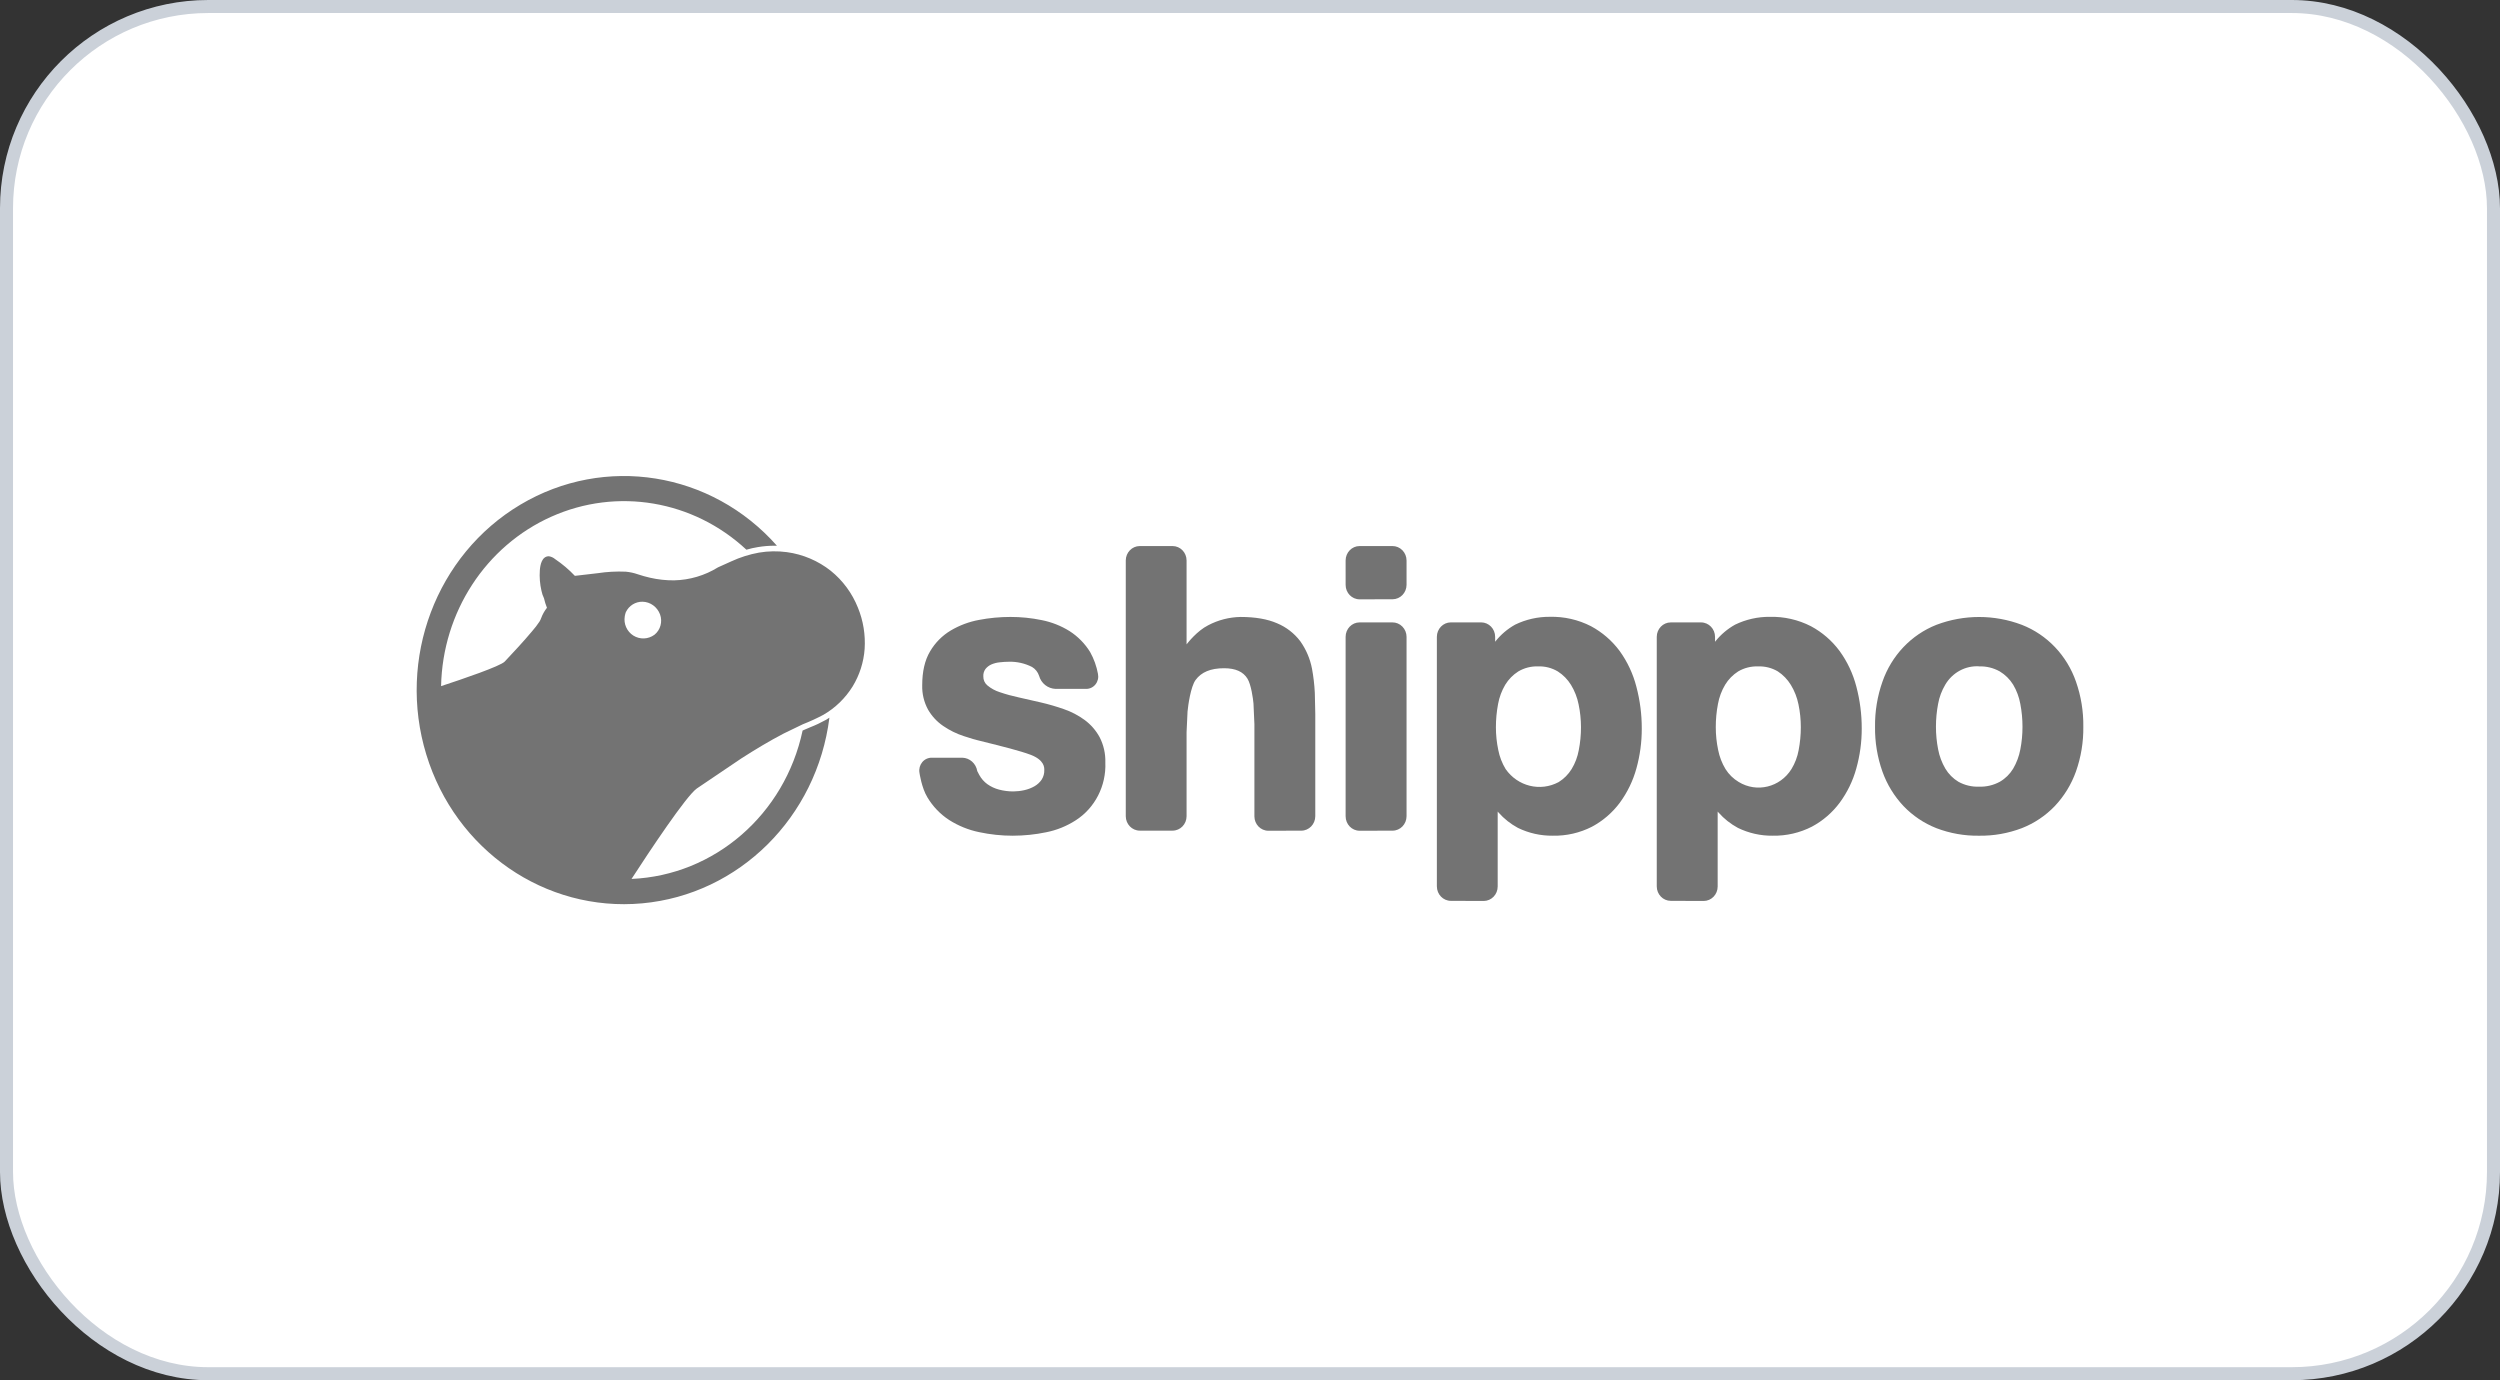
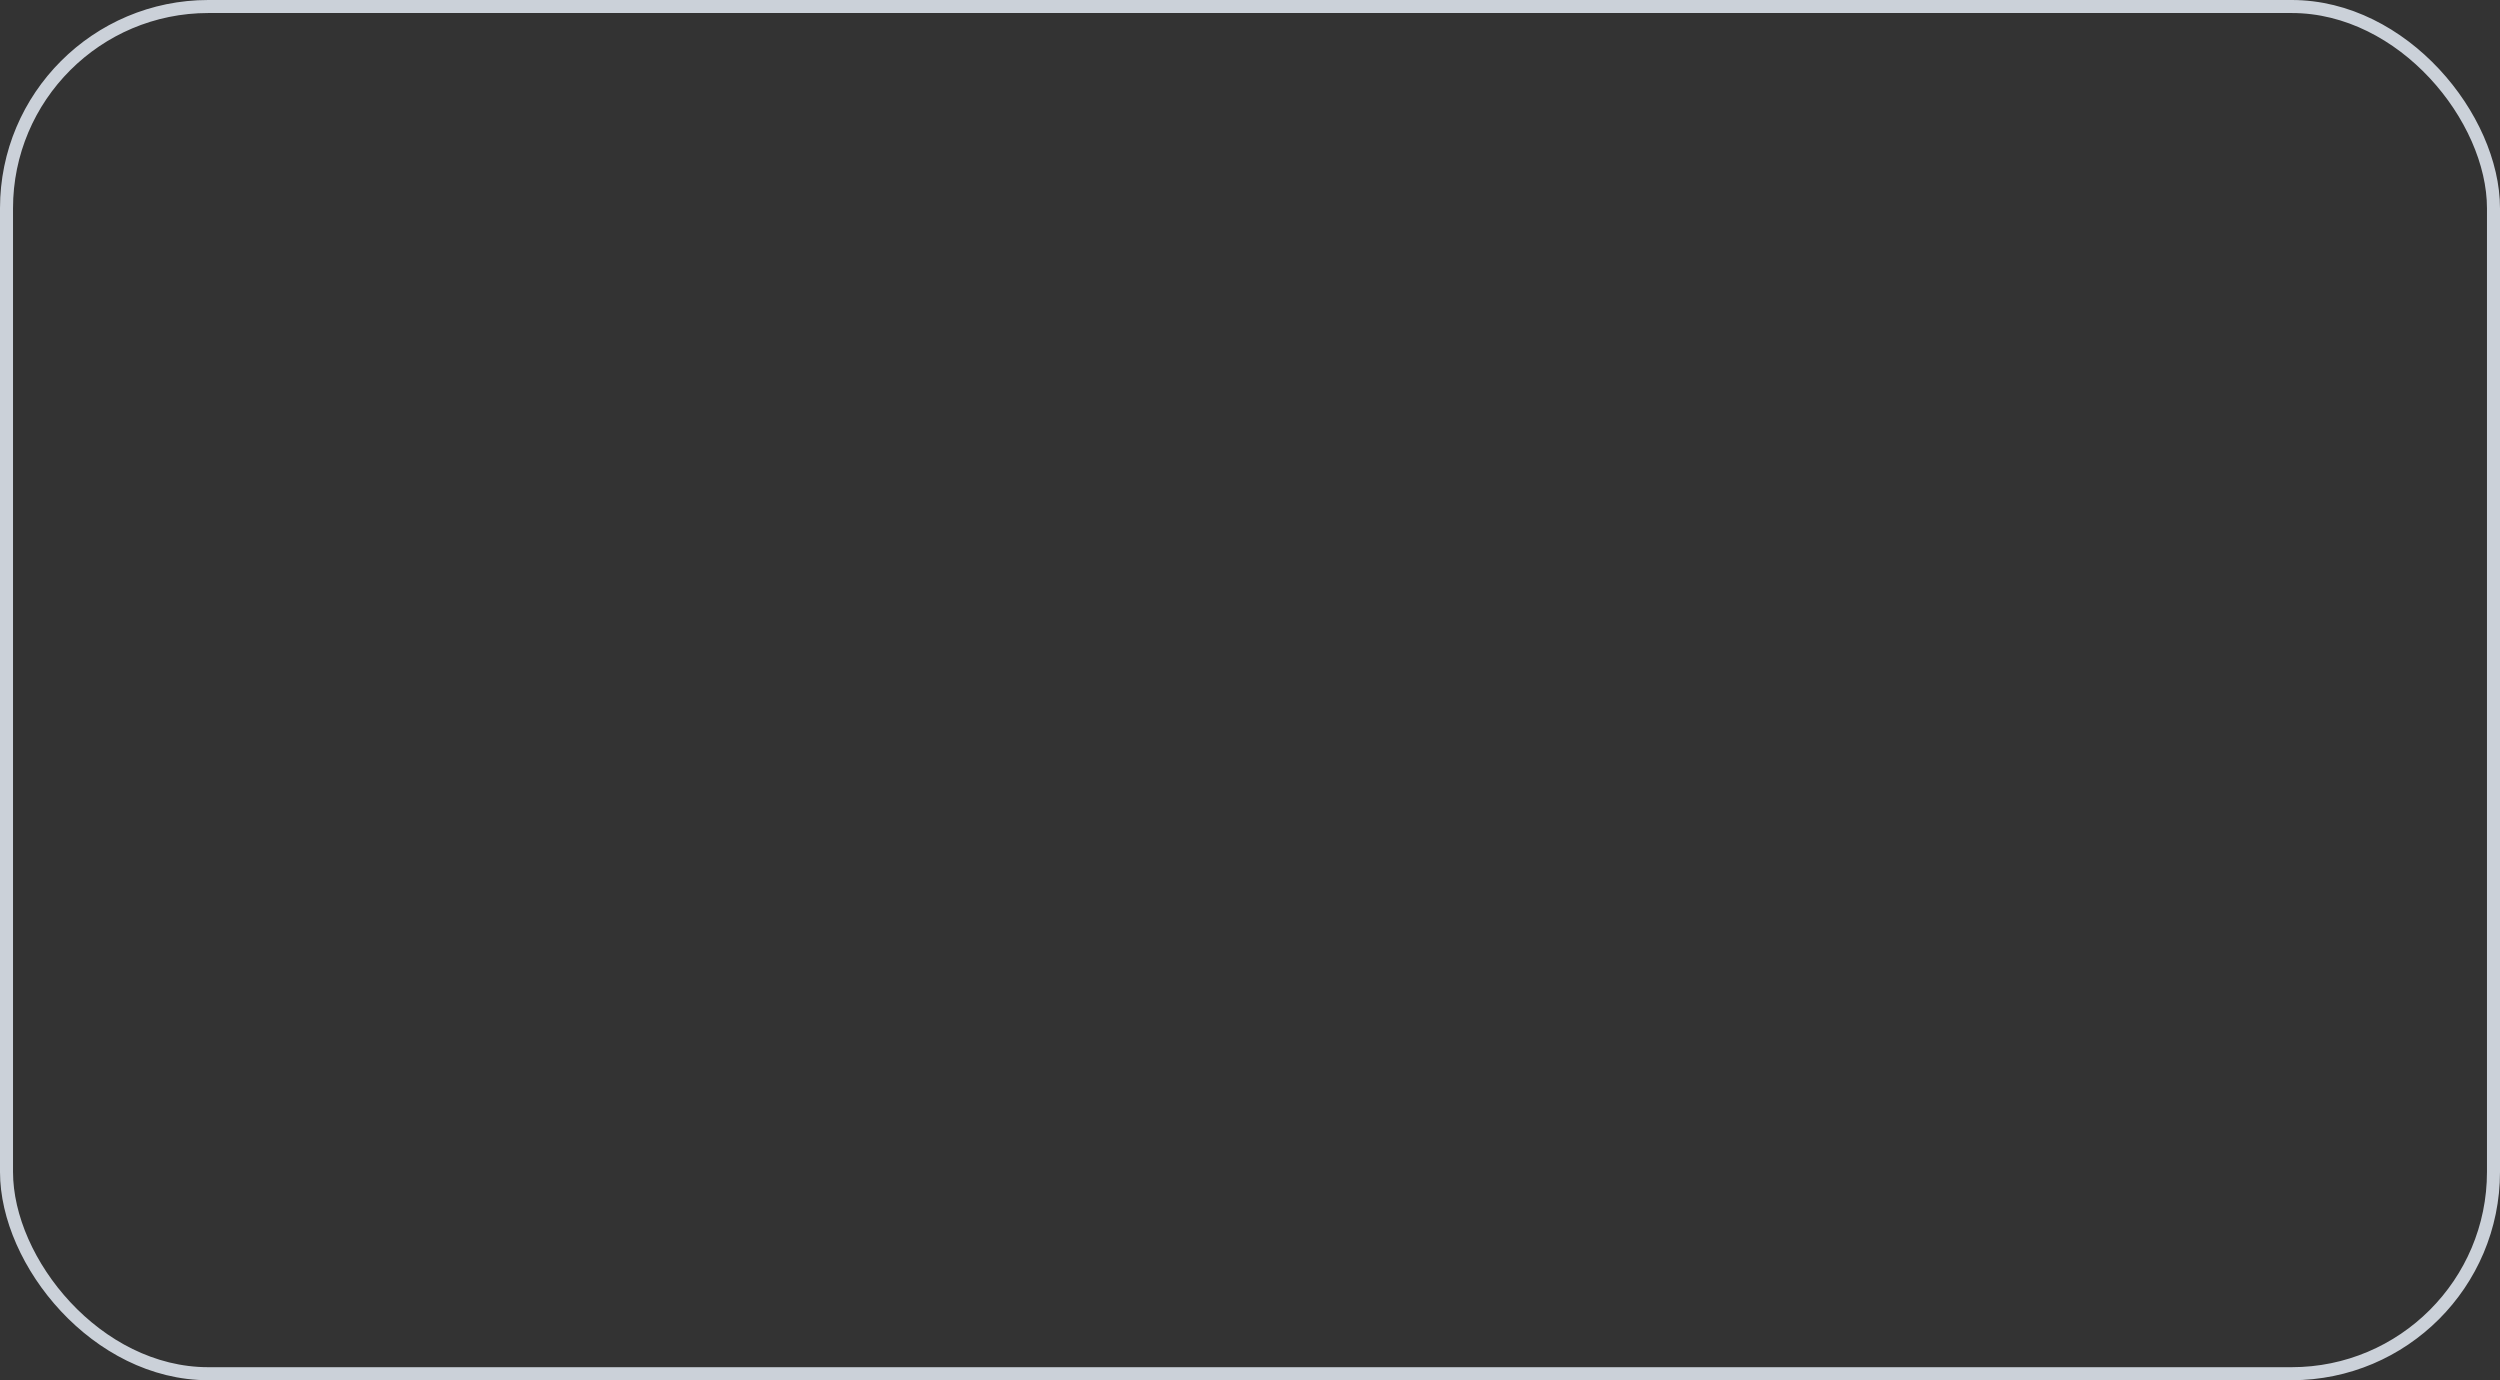
<svg xmlns="http://www.w3.org/2000/svg" width="192" height="106" viewBox="0 0 192 106" fill="none">
  <rect x="0" y="0" width="192" height="106" fill="#333333" stroke="none" />
-   <rect x="0.5" y="0.5" width="191" height="105" rx="15.5" fill="white" />
  <rect x="0.5" y="0.5" width="191" height="105" rx="15.5" stroke="#CBD1D9" />
-   <path d="M77.795 64.183C76.921 64.184 76.051 64.092 75.197 63.909C74.383 63.741 73.605 63.427 72.897 62.977C72.216 62.536 71.641 61.937 71.22 61.229C70.779 60.499 70.62 59.383 70.613 59.335C70.589 59.193 70.597 59.048 70.634 58.909C70.672 58.77 70.739 58.641 70.831 58.53C70.922 58.421 71.035 58.335 71.163 58.276C71.292 58.218 71.432 58.189 71.573 58.192H73.9C74.474 58.204 74.958 58.636 75.054 59.221C75.068 59.253 75.109 59.337 75.209 59.518C75.361 59.796 75.573 60.038 75.83 60.225C76.102 60.417 76.406 60.559 76.728 60.642C77.086 60.736 77.454 60.783 77.823 60.782C78.108 60.779 78.392 60.747 78.669 60.684C78.941 60.624 79.203 60.524 79.445 60.387C79.664 60.262 79.853 60.089 79.997 59.88C80.142 59.655 80.214 59.389 80.201 59.119C80.201 58.934 80.201 58.375 79.167 57.973C78.376 57.667 76.567 57.222 76.549 57.218L75.027 56.837C75.01 56.837 74.59 56.725 74.022 56.534C73.458 56.351 72.924 56.088 72.436 55.753C71.958 55.427 71.561 54.997 71.272 54.496C70.962 53.924 70.808 53.28 70.826 52.629C70.826 51.585 71.02 50.712 71.431 50.024C71.817 49.364 72.363 48.813 73.019 48.421C73.688 48.026 74.421 47.751 75.186 47.61C75.983 47.457 76.792 47.381 77.604 47.381C78.412 47.38 79.218 47.462 80.009 47.626C80.765 47.776 81.488 48.062 82.142 48.469C82.781 48.879 83.32 49.426 83.719 50.072C84.011 50.593 84.216 51.163 84.324 51.755C84.353 51.896 84.352 52.041 84.319 52.181C84.285 52.321 84.222 52.452 84.132 52.564C84.044 52.674 83.932 52.763 83.805 52.822C83.677 52.881 83.537 52.91 83.397 52.907H81.069C80.779 52.896 80.5 52.793 80.272 52.613C80.045 52.433 79.88 52.185 79.803 51.905C79.709 51.617 79.516 51.374 79.26 51.223C78.714 50.945 78.107 50.807 77.494 50.822C77.254 50.823 77.014 50.837 76.776 50.866C76.552 50.887 76.333 50.944 76.126 51.034C75.954 51.113 75.802 51.231 75.684 51.379C75.565 51.54 75.508 51.74 75.52 51.942C75.515 52.073 75.54 52.204 75.593 52.324C75.647 52.444 75.726 52.551 75.827 52.636C76.107 52.87 76.43 53.048 76.779 53.158C77.255 53.321 77.74 53.455 78.232 53.559L79.939 53.948C80.538 54.087 81.129 54.26 81.709 54.463C82.277 54.658 82.813 54.938 83.298 55.292C83.772 55.642 84.164 56.091 84.447 56.608C84.758 57.208 84.91 57.88 84.89 58.56C84.963 60.355 84.093 62.053 82.615 63C81.922 63.448 81.15 63.76 80.34 63.919C79.502 64.093 78.649 64.181 77.793 64.182L77.795 64.183ZM97.412 63.802C96.819 63.802 96.338 63.305 96.338 62.693V55.61L96.267 54.025C96.234 53.652 96.089 52.582 95.805 52.121C95.476 51.585 94.888 51.32 94.007 51.32C92.979 51.32 92.262 51.617 91.819 52.226C91.45 52.733 91.249 54.145 91.203 54.649L91.129 56.232V62.683C91.129 63.297 90.648 63.793 90.055 63.793H87.533C86.94 63.791 86.46 63.295 86.459 62.683V43.047C86.46 42.434 86.94 41.938 87.533 41.937H90.055C90.648 41.937 91.129 42.434 91.129 43.047V49.488L91.178 49.426C91.209 49.387 91.927 48.457 92.784 48.023C93.552 47.617 94.405 47.398 95.274 47.382C96.403 47.382 97.35 47.547 98.083 47.869C98.786 48.162 99.398 48.636 99.859 49.243C100.308 49.874 100.616 50.595 100.762 51.356C100.874 51.967 100.947 52.585 100.978 53.205L101.014 54.832V62.684C101.013 63.298 100.531 63.795 99.938 63.795L97.411 63.801L97.412 63.802Z" fill="#737373" />
-   <path d="M103.344 44.92C103.344 45.533 103.825 46.029 104.418 46.029L106.949 46.023C107.542 46.022 108.022 45.526 108.023 44.913V43.047C108.023 42.753 107.909 42.47 107.704 42.259C107.501 42.051 107.225 41.935 106.938 41.937H104.417C103.824 41.937 103.343 42.434 103.343 43.047L103.344 44.92ZM103.344 62.691C103.344 63.305 103.825 63.801 104.418 63.801L106.949 63.795C107.542 63.794 108.022 63.297 108.023 62.684V48.911C108.024 48.617 107.909 48.334 107.704 48.123C107.501 47.914 107.225 47.798 106.938 47.8H104.417C103.824 47.8 103.343 48.297 103.343 48.91V62.69L103.344 62.691ZM110.352 68.074C110.352 68.687 110.833 69.184 111.426 69.185L113.948 69.194C114.542 69.193 115.022 68.696 115.022 68.082V62.328L115.086 62.401C115.509 62.879 116.013 63.278 116.575 63.581C117.409 63.987 118.326 64.193 119.253 64.182C120.295 64.204 121.327 63.968 122.256 63.495C123.097 63.047 123.829 62.418 124.399 61.653C124.981 60.862 125.413 59.97 125.674 59.023C125.951 58.026 126.091 56.995 126.088 55.961C126.092 54.873 125.952 53.79 125.674 52.739C125.421 51.751 124.984 50.819 124.387 49.992C123.802 49.204 123.05 48.555 122.186 48.091C121.208 47.591 120.121 47.344 119.024 47.371C118.102 47.364 117.192 47.57 116.363 47.972C115.783 48.296 115.272 48.73 114.857 49.248L114.827 49.288V48.909C114.827 48.295 114.345 47.799 113.752 47.799H111.425C110.832 47.8 110.352 48.297 110.351 48.909V68.072L110.352 68.074ZM116.606 51.566C117.068 51.293 117.6 51.159 118.136 51.179C118.664 51.161 119.186 51.296 119.639 51.566C120.05 51.828 120.398 52.183 120.656 52.604C120.935 53.064 121.132 53.569 121.237 54.097C121.358 54.673 121.419 55.261 121.42 55.85C121.42 56.439 121.364 57.026 121.251 57.605C121.158 58.122 120.973 58.617 120.702 59.063C120.452 59.47 120.11 59.813 119.703 60.065C118.293 60.82 116.56 60.393 115.631 59.063C115.358 58.612 115.167 58.117 115.067 57.6C114.946 57.025 114.885 56.438 114.886 55.85C114.885 55.25 114.942 54.652 115.053 54.063C115.148 53.543 115.334 53.043 115.603 52.588C115.857 52.173 116.2 51.824 116.606 51.566ZM127.239 68.074C127.239 68.687 127.72 69.184 128.314 69.185L130.843 69.194C131.437 69.193 131.917 68.696 131.917 68.082V62.328L131.981 62.401C132.404 62.879 132.908 63.279 133.47 63.581C134.306 63.988 135.221 64.194 136.146 64.182C137.192 64.202 138.227 63.963 139.158 63.485C139.997 63.036 140.725 62.407 141.292 61.644C141.874 60.852 142.306 59.961 142.565 59.013C142.844 58.016 142.984 56.986 142.981 55.951C142.984 54.863 142.845 53.779 142.567 52.729C142.31 51.74 141.873 50.811 141.278 49.993C140.694 49.204 139.943 48.555 139.078 48.092C138.101 47.593 137.015 47.346 135.918 47.373C134.996 47.365 134.085 47.571 133.255 47.973C132.675 48.297 132.162 48.73 131.746 49.249L131.715 49.29V48.911C131.714 48.299 131.234 47.803 130.641 47.801H128.314C127.72 47.801 127.239 48.299 127.239 48.911V68.074ZM133.491 51.566C133.954 51.294 134.486 51.16 135.023 51.18C135.552 51.16 136.077 51.292 136.533 51.561C136.941 51.827 137.284 52.183 137.54 52.604C137.819 53.062 138.016 53.568 138.123 54.097C138.243 54.673 138.303 55.261 138.303 55.85C138.303 56.439 138.247 57.026 138.137 57.605C138.044 58.121 137.858 58.615 137.586 59.063C136.711 60.467 134.918 60.904 133.529 60.053C133.118 59.808 132.771 59.469 132.518 59.063C132.246 58.612 132.055 58.117 131.954 57.6C131.833 57.025 131.771 56.438 131.772 55.85C131.77 55.25 131.827 54.652 131.94 54.063C132.034 53.54 132.221 53.041 132.491 52.588C132.741 52.175 133.084 51.826 133.491 51.566ZM148.712 63.602C149.756 64.002 150.868 64.199 151.987 64.183C153.109 64.199 154.224 64.003 155.277 63.602C156.235 63.227 157.1 62.647 157.811 61.904C158.529 61.142 159.081 60.239 159.433 59.253C159.822 58.151 160.014 56.986 159.999 55.812C160.015 54.635 159.824 53.464 159.437 52.356C158.738 50.34 157.219 48.745 155.281 47.988C153.165 47.184 150.828 47.184 148.712 47.988C146.78 48.752 145.267 50.349 144.57 52.36C144.18 53.47 143.988 54.64 144.003 55.817C143.987 56.988 144.179 58.153 144.57 59.257C144.922 60.243 145.474 61.146 146.191 61.908C146.899 62.648 147.759 63.226 148.712 63.602ZM149.401 52.576C149.949 51.652 150.943 51.114 151.989 51.173V51.179C152.546 51.159 153.098 51.293 153.584 51.566C154.002 51.818 154.354 52.166 154.61 52.582C154.88 53.038 155.066 53.539 155.161 54.061C155.272 54.64 155.328 55.228 155.327 55.818C155.328 56.402 155.273 56.985 155.161 57.559C155.063 58.082 154.875 58.582 154.608 59.038C154.357 59.452 154.006 59.797 153.587 60.039C153.098 60.306 152.546 60.436 151.989 60.416C151.438 60.437 150.892 60.307 150.409 60.041C149.994 59.792 149.648 59.444 149.401 59.028C149.134 58.572 148.946 58.072 148.848 57.549C148.736 56.976 148.68 56.392 148.681 55.808C148.681 55.218 148.737 54.63 148.848 54.051C148.942 53.53 149.129 53.031 149.401 52.577V52.576ZM63.805 43.84C64.728 44.582 65.447 45.56 65.892 46.677C66.299 47.675 66.474 48.756 66.404 49.837C66.331 50.859 66.014 51.848 65.48 52.722C64.916 53.627 64.144 54.375 63.233 54.899C62.722 55.171 62.197 55.412 61.658 55.623L60.188 56.334C59.069 56.917 57.996 57.568 56.936 58.246L53.516 60.556C52.696 61.135 49.895 65.354 48.501 67.502C54.877 67.225 60.273 62.545 61.64 56.106L61.822 56.026L62.122 55.898L62.222 55.855C62.641 55.691 63.047 55.499 63.441 55.28C63.528 55.228 63.614 55.174 63.699 55.118C62.737 62.768 56.756 68.698 49.318 69.377C41.88 70.057 34.984 65.302 32.739 57.945C30.493 50.588 33.499 42.607 39.968 38.756C46.438 34.904 54.63 36.215 59.667 41.911H59.473C59.05 41.911 58.629 41.947 58.212 42.016C57.912 42.064 57.615 42.131 57.323 42.217C53.24 38.417 47.387 37.426 42.344 39.681C37.301 41.935 33.991 47.018 33.875 52.694C35.539 52.149 38.428 51.163 38.764 50.807C39.48 50.045 40.196 49.278 40.867 48.477C41.073 48.243 41.263 47.995 41.435 47.735C41.489 47.649 41.531 47.557 41.565 47.461C41.67 47.178 41.819 46.914 42.006 46.678C41.911 46.441 41.835 46.197 41.779 45.948C41.689 45.765 41.623 45.57 41.584 45.369C41.465 44.857 41.422 44.328 41.459 43.802C41.489 43.375 41.615 42.72 42.153 42.72C42.333 42.748 42.501 42.826 42.639 42.944C43.186 43.313 43.691 43.741 44.145 44.22H44.195L45.913 44.02C46.624 43.912 47.344 43.873 48.062 43.905C48.376 43.935 48.685 44.002 48.984 44.106C49.294 44.21 49.608 44.298 49.927 44.37C50.532 44.509 51.151 44.577 51.771 44.571C52.967 44.545 54.133 44.199 55.149 43.569L55.556 43.386L56.158 43.115C56.838 42.8 57.555 42.573 58.292 42.44C59.001 42.32 59.724 42.309 60.437 42.405C61.668 42.574 62.832 43.069 63.807 43.84H63.805ZM48.636 48.809C49.142 49.129 49.784 49.104 50.265 48.747C50.723 48.38 50.895 47.748 50.692 47.188C50.477 46.611 49.946 46.225 49.348 46.212C49.08 46.207 48.817 46.28 48.59 46.422C48.362 46.564 48.181 46.768 48.068 47.011L48.104 46.905C48.104 46.905 48.074 46.991 48.035 47.086C48.045 47.06 48.056 47.035 48.068 47.01L48.032 47.114C47.92 47.453 47.968 47.319 48.029 47.154L48.032 47.145C48.011 47.206 47.994 47.268 47.982 47.332C47.934 47.615 47.971 47.906 48.087 48.169C48.203 48.431 48.394 48.654 48.636 48.809Z" fill="#737373" />
</svg>